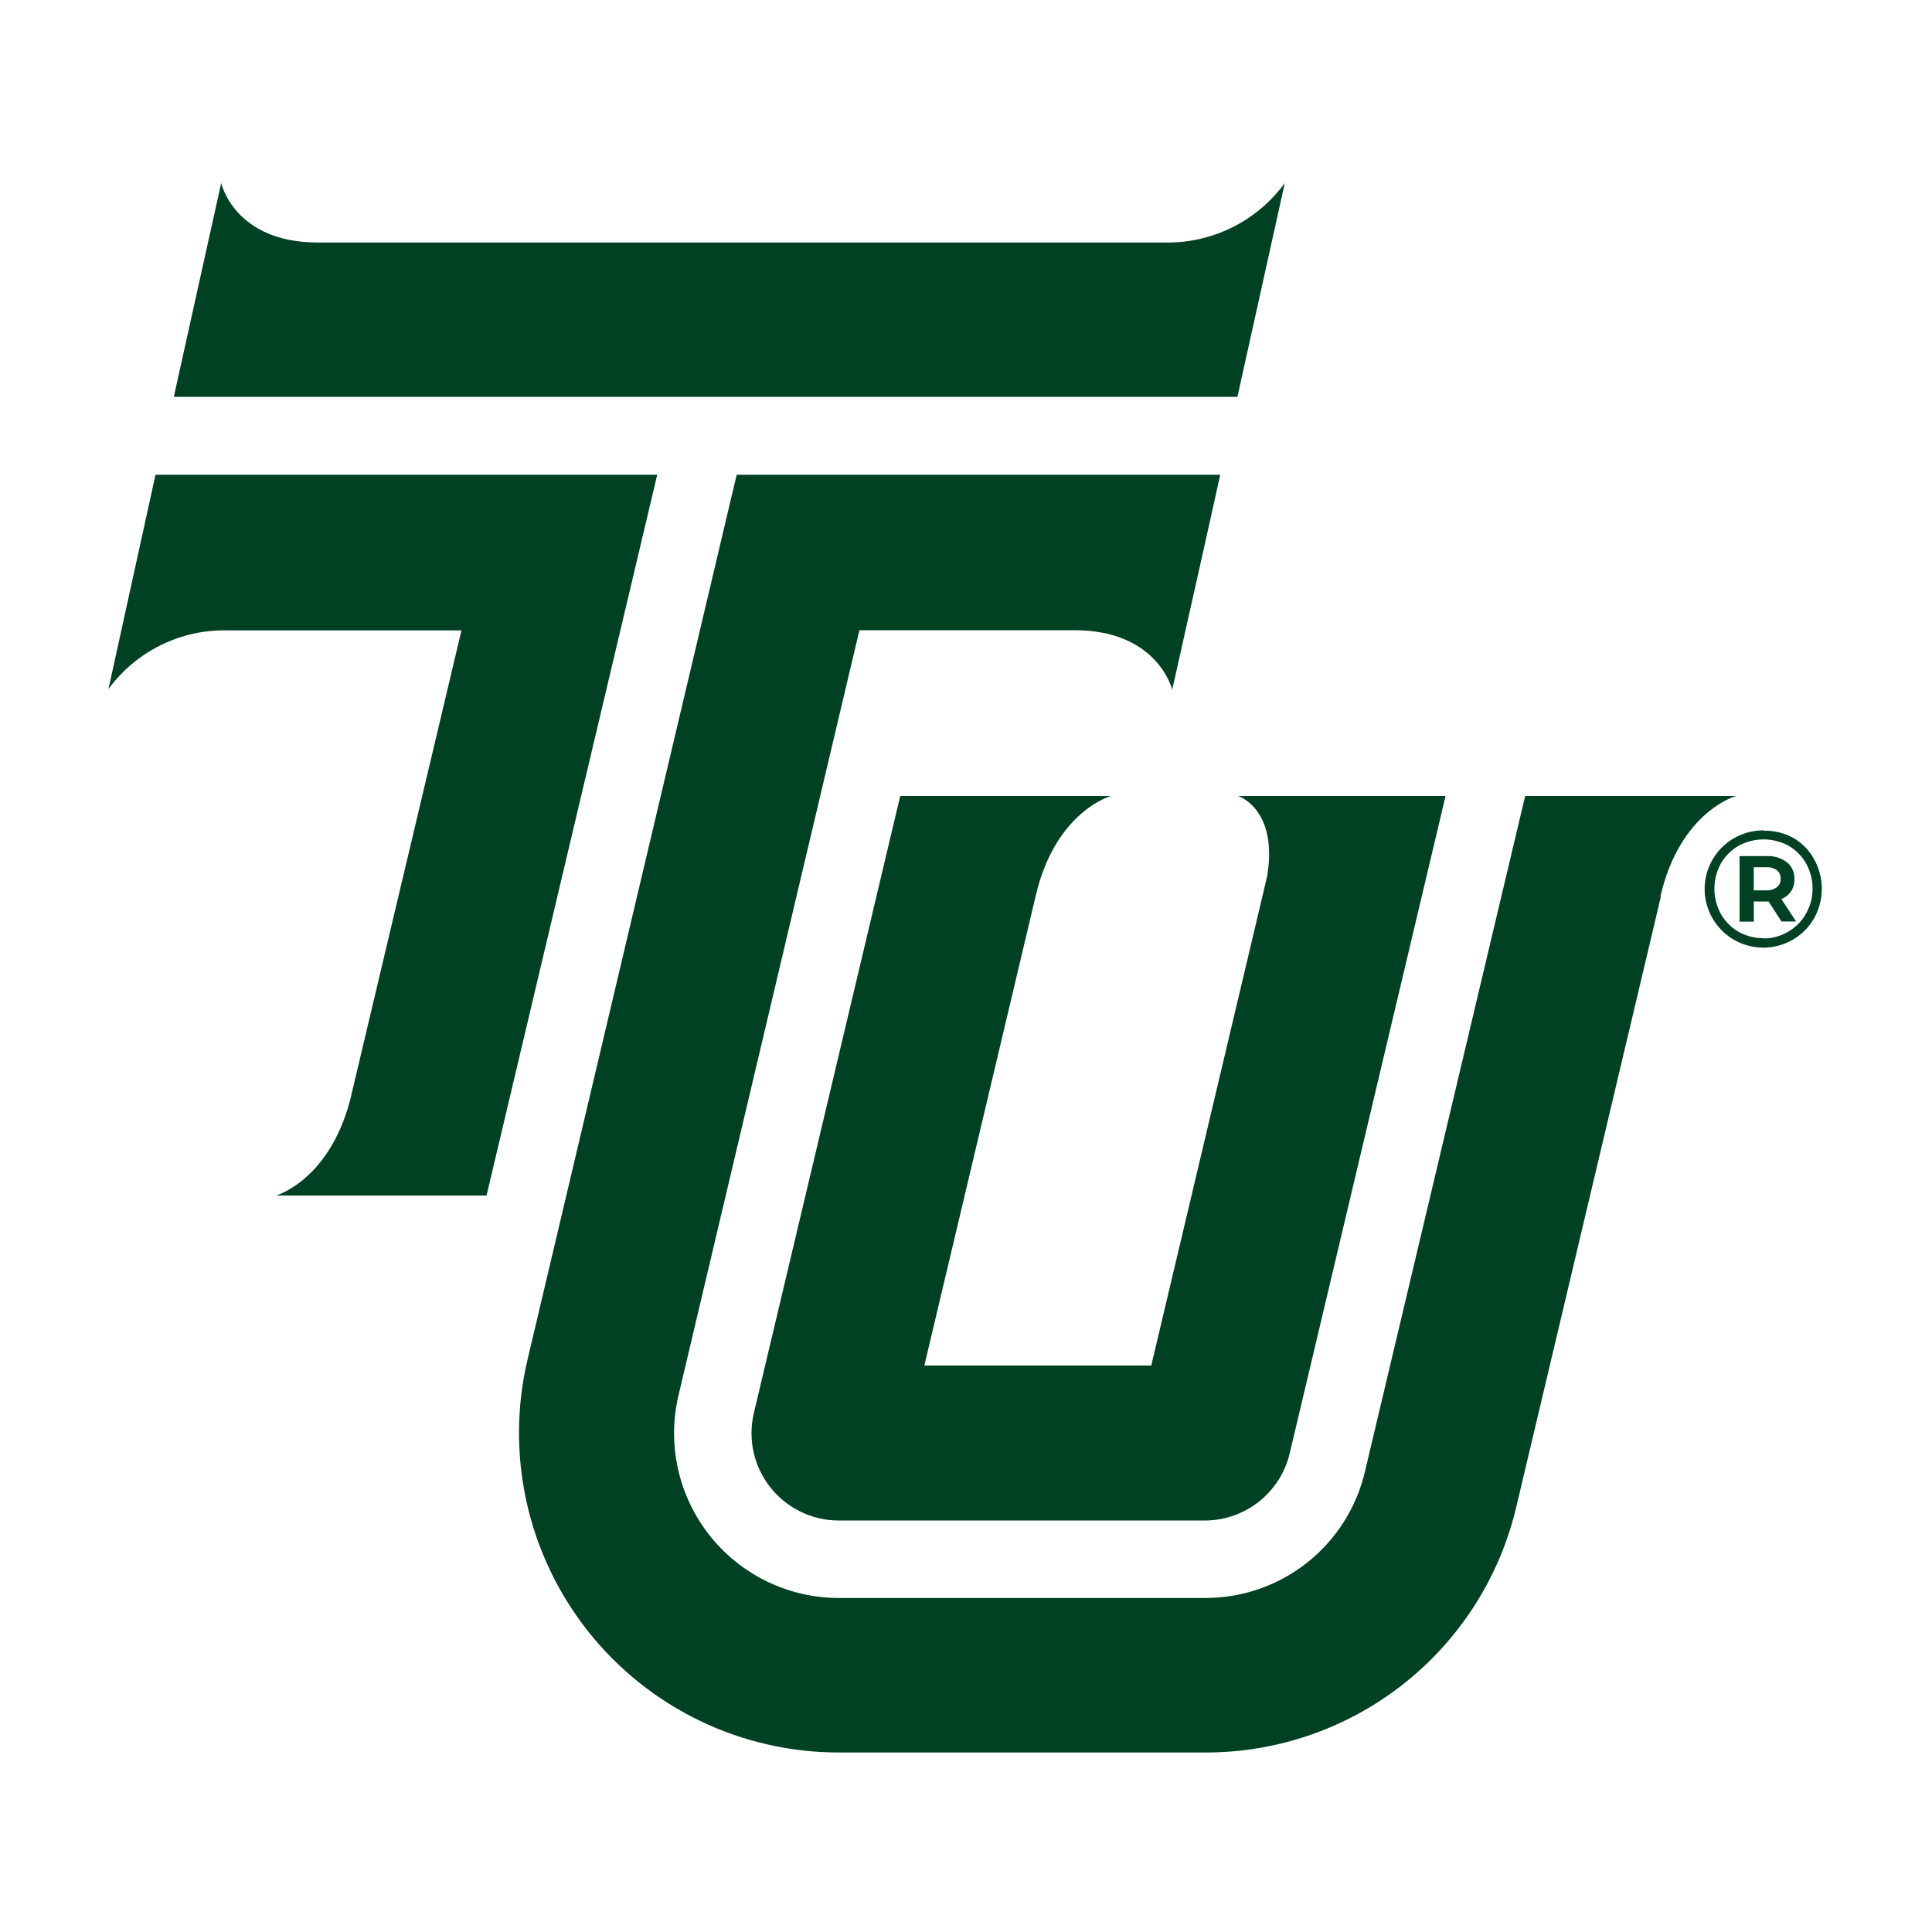
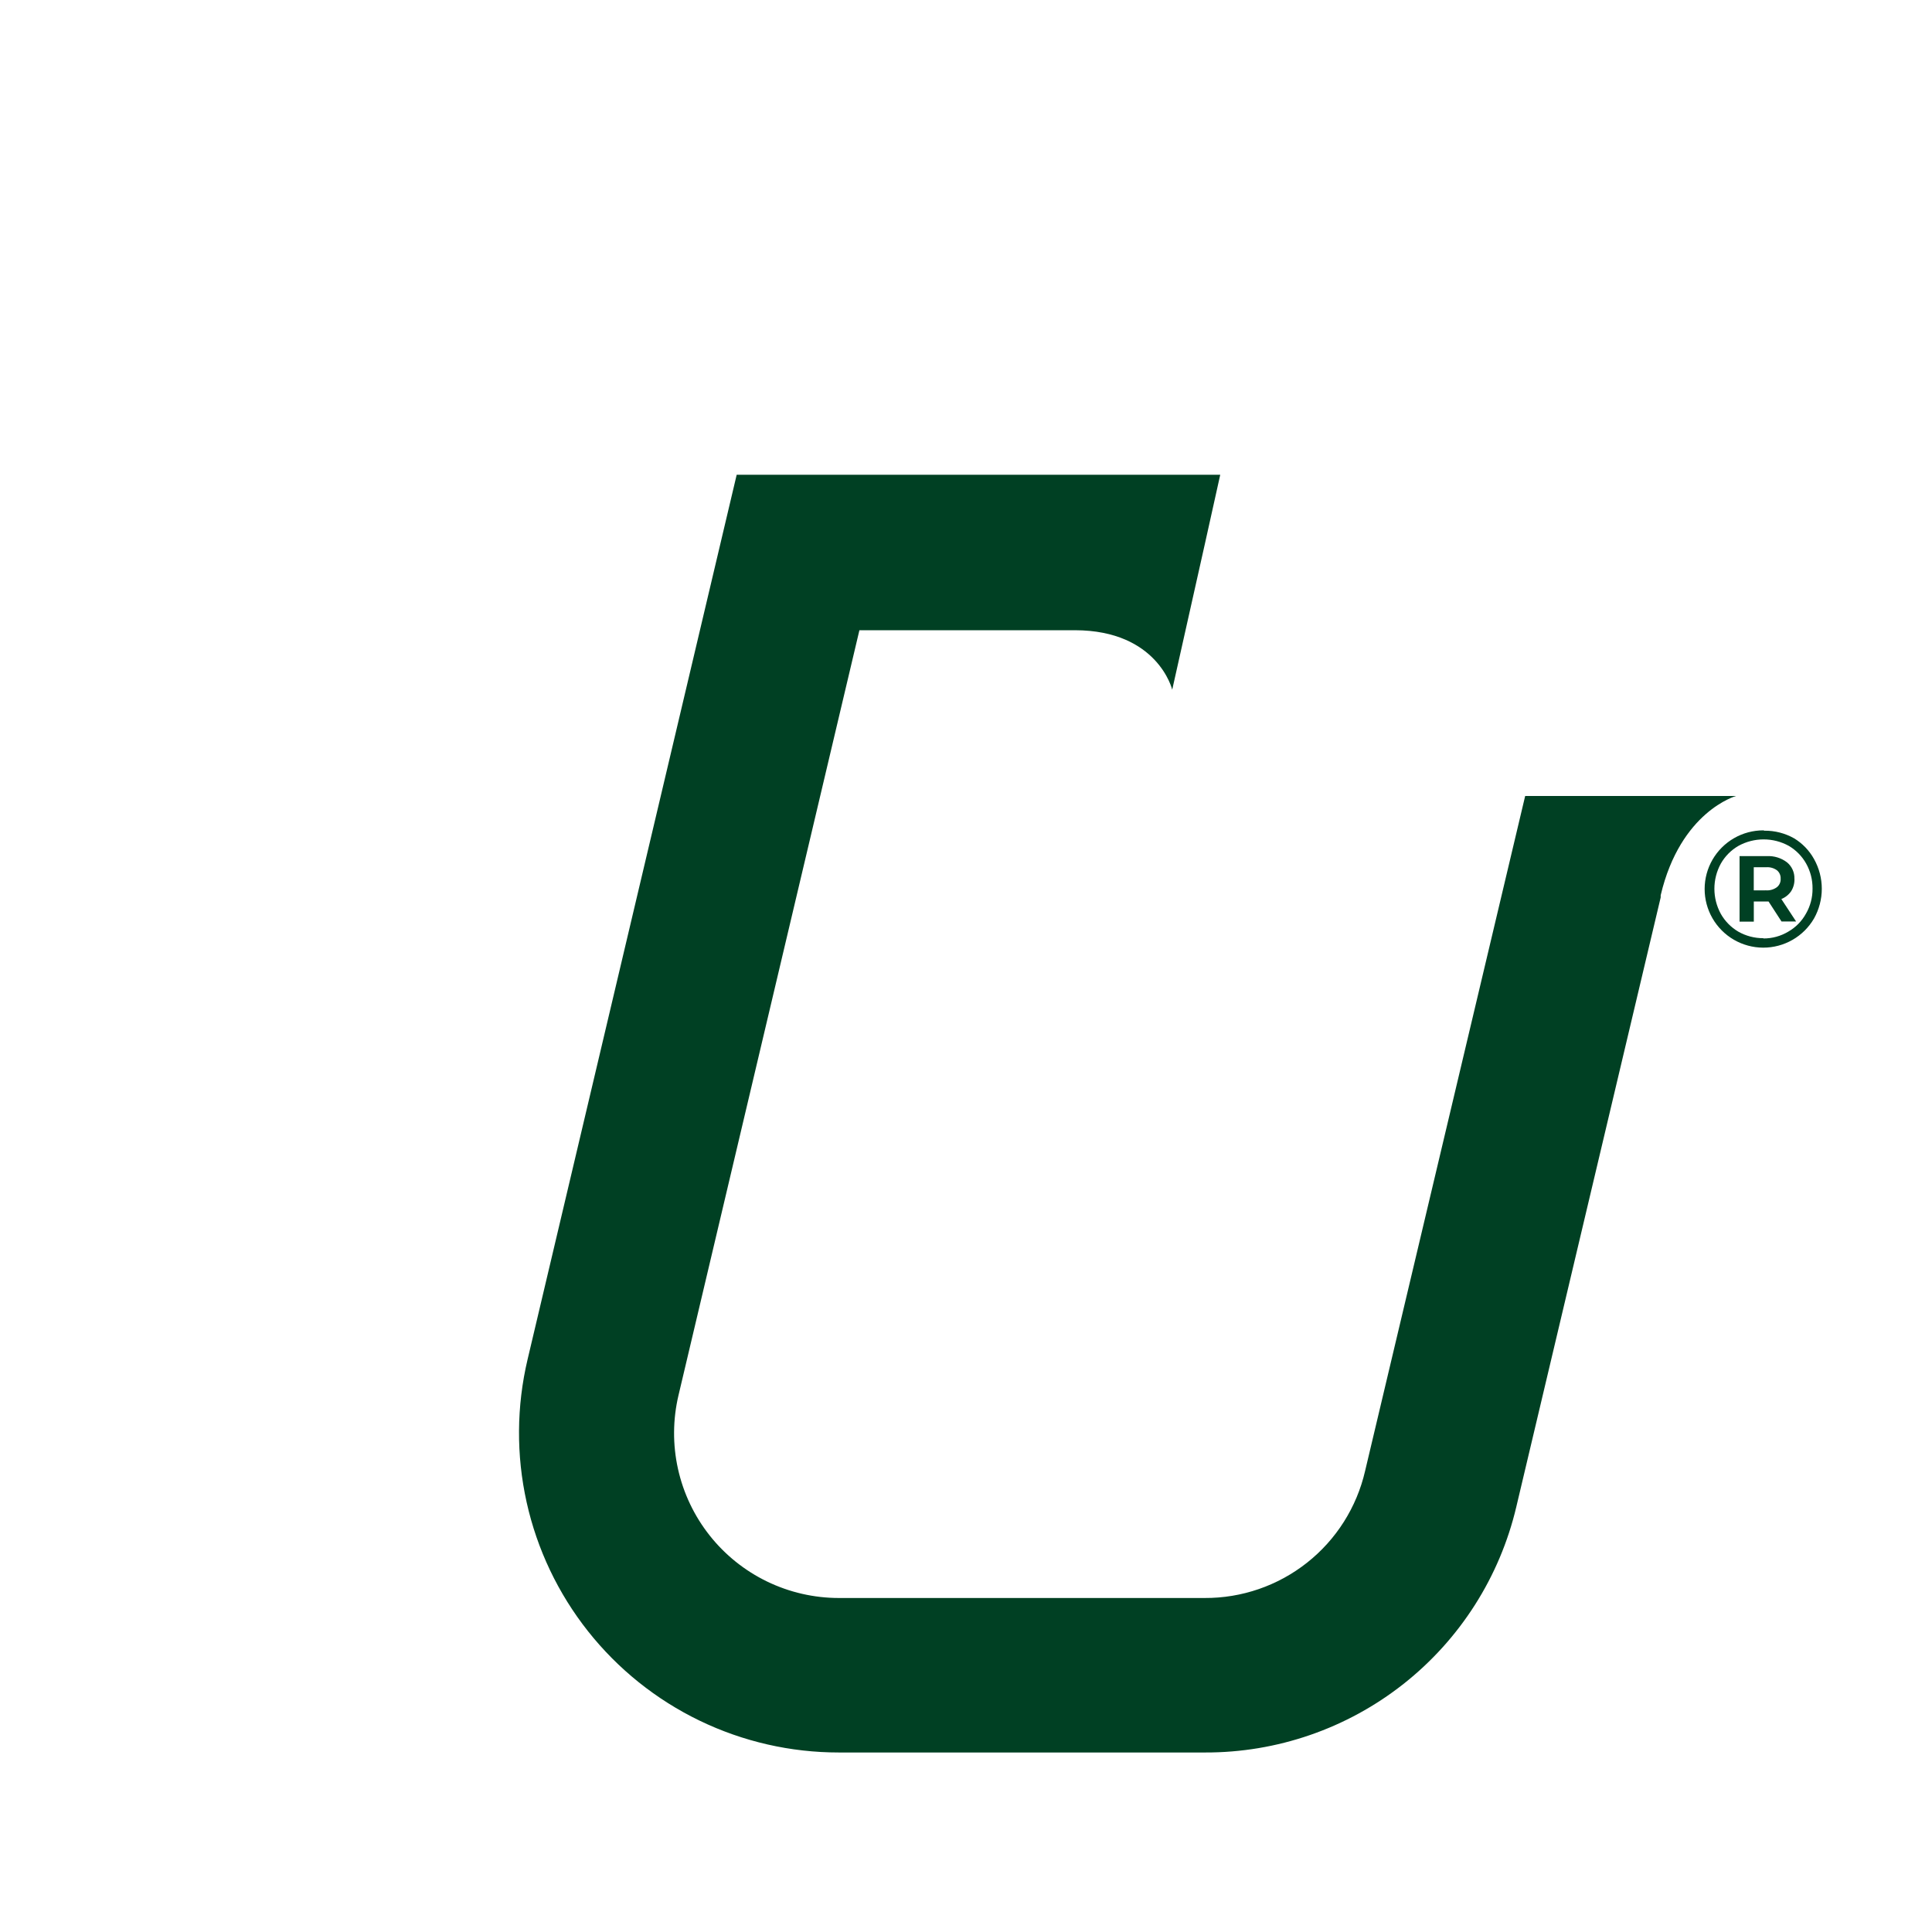
<svg xmlns="http://www.w3.org/2000/svg" width="285" height="285" viewBox="0 0 285 285" fill="none">
-   <path d="M96.949 70.037L71.772 176.359H40.727C40.727 176.359 48.485 174.161 51.627 162.368L68.076 92.991H33.671C30.245 92.898 26.848 93.636 23.771 95.143C20.693 96.65 18.027 98.88 16 101.643L22.939 70.037H96.949Z" fill="#004023" />
  <path d="M180.003 70.037L177.754 80.161L172.92 101.74C172.92 101.74 170.819 92.991 158.586 92.968H126.776L100.091 205.814C99.245 209.384 99.219 213.1 100.013 216.682C100.808 220.264 102.403 223.62 104.68 226.498C106.956 229.376 109.855 231.701 113.158 233.3C116.462 234.899 120.084 235.729 123.754 235.729H177.684C183.172 235.76 188.508 233.923 192.812 230.519C197.117 227.116 200.136 222.349 201.37 217.003L224.986 117.422H256.095C256.095 117.422 247.901 119.671 244.977 132.064V132.38L223.681 222.272C221.246 232.611 215.381 241.822 207.042 248.404C198.702 254.985 188.379 258.551 177.754 258.519H123.754C116.636 258.524 109.608 256.918 103.199 253.821C96.79 250.725 91.165 246.217 86.746 240.638C82.328 235.058 79.23 228.551 77.686 221.604C76.141 214.657 76.19 207.451 77.828 200.525L108.672 70.037H179.98" fill="#004023" />
-   <path d="M213.241 117.422L190.256 214.368C189.589 217.199 187.985 219.721 185.703 221.524C183.421 223.327 180.596 224.305 177.687 224.299H123.758C121.81 224.301 119.886 223.861 118.133 223.013C116.379 222.165 114.841 220.931 113.633 219.402C112.425 217.874 111.58 216.092 111.161 214.19C110.742 212.288 110.76 210.316 111.213 208.422L132.798 117.419H163.883C163.883 117.419 155.786 119.641 152.836 131.917L136.353 201.441H169.829L186.915 129.312C188.594 119.332 182.662 117.422 182.662 117.422H213.241Z" fill="#004023" />
-   <path d="M32.63 27C32.63 27 34.564 35.749 46.793 35.772H171.809C175.251 35.845 178.659 35.086 181.744 33.558C184.829 32.031 187.499 29.781 189.527 27L182.565 58.415V58.546H25.668V58.415L32.63 27Z" fill="#004023" />
  <path d="M258.707 131.343V127.933H260.52C261.086 127.887 261.651 128.041 262.114 128.369C262.301 128.519 262.449 128.711 262.545 128.929C262.642 129.148 262.686 129.386 262.672 129.624C262.688 129.863 262.645 130.102 262.548 130.321C262.451 130.54 262.302 130.731 262.114 130.88C261.654 131.216 261.089 131.379 260.52 131.339L258.707 131.343ZM264.703 129.628C264.719 129.169 264.629 128.712 264.44 128.293C264.252 127.874 263.969 127.504 263.615 127.212C262.765 126.561 261.71 126.235 260.641 126.292H256.612V135.957H258.714V132.984H260.889L262.799 135.93H264.951L262.776 132.621C263.364 132.388 263.87 131.983 264.226 131.46C264.568 130.911 264.737 130.271 264.709 129.624M260.117 138.397C258.823 138.404 257.549 138.07 256.424 137.43C255.346 136.795 254.454 135.886 253.84 134.796C253.223 133.663 252.899 132.394 252.899 131.104C252.899 129.815 253.223 128.546 253.84 127.413C254.458 126.316 255.36 125.406 256.451 124.778C257.588 124.152 258.864 123.824 260.162 123.824C261.46 123.824 262.737 124.152 263.873 124.778C264.944 125.406 265.828 126.307 266.435 127.389C267.067 128.516 267.392 129.789 267.378 131.081C267.391 132.376 267.058 133.65 266.411 134.772C265.802 135.881 264.898 136.801 263.8 137.43C262.691 138.096 261.42 138.445 260.127 138.437M260.127 122.49C258.609 122.488 257.116 122.885 255.8 123.642C254.484 124.399 253.39 125.489 252.628 126.802C251.867 128.115 251.464 129.606 251.461 131.124C251.458 132.642 251.854 134.134 252.611 135.45C253.367 136.767 254.456 137.861 255.769 138.623C257.083 139.385 258.573 139.789 260.092 139.793C261.61 139.797 263.103 139.402 264.42 138.646C265.738 137.891 266.833 136.803 267.596 135.491C268.348 134.151 268.743 132.641 268.743 131.104C268.743 129.568 268.348 128.058 267.596 126.718C266.902 125.468 265.894 124.419 264.672 123.674C263.333 122.914 261.815 122.522 260.275 122.54" fill="#004023" />
</svg>